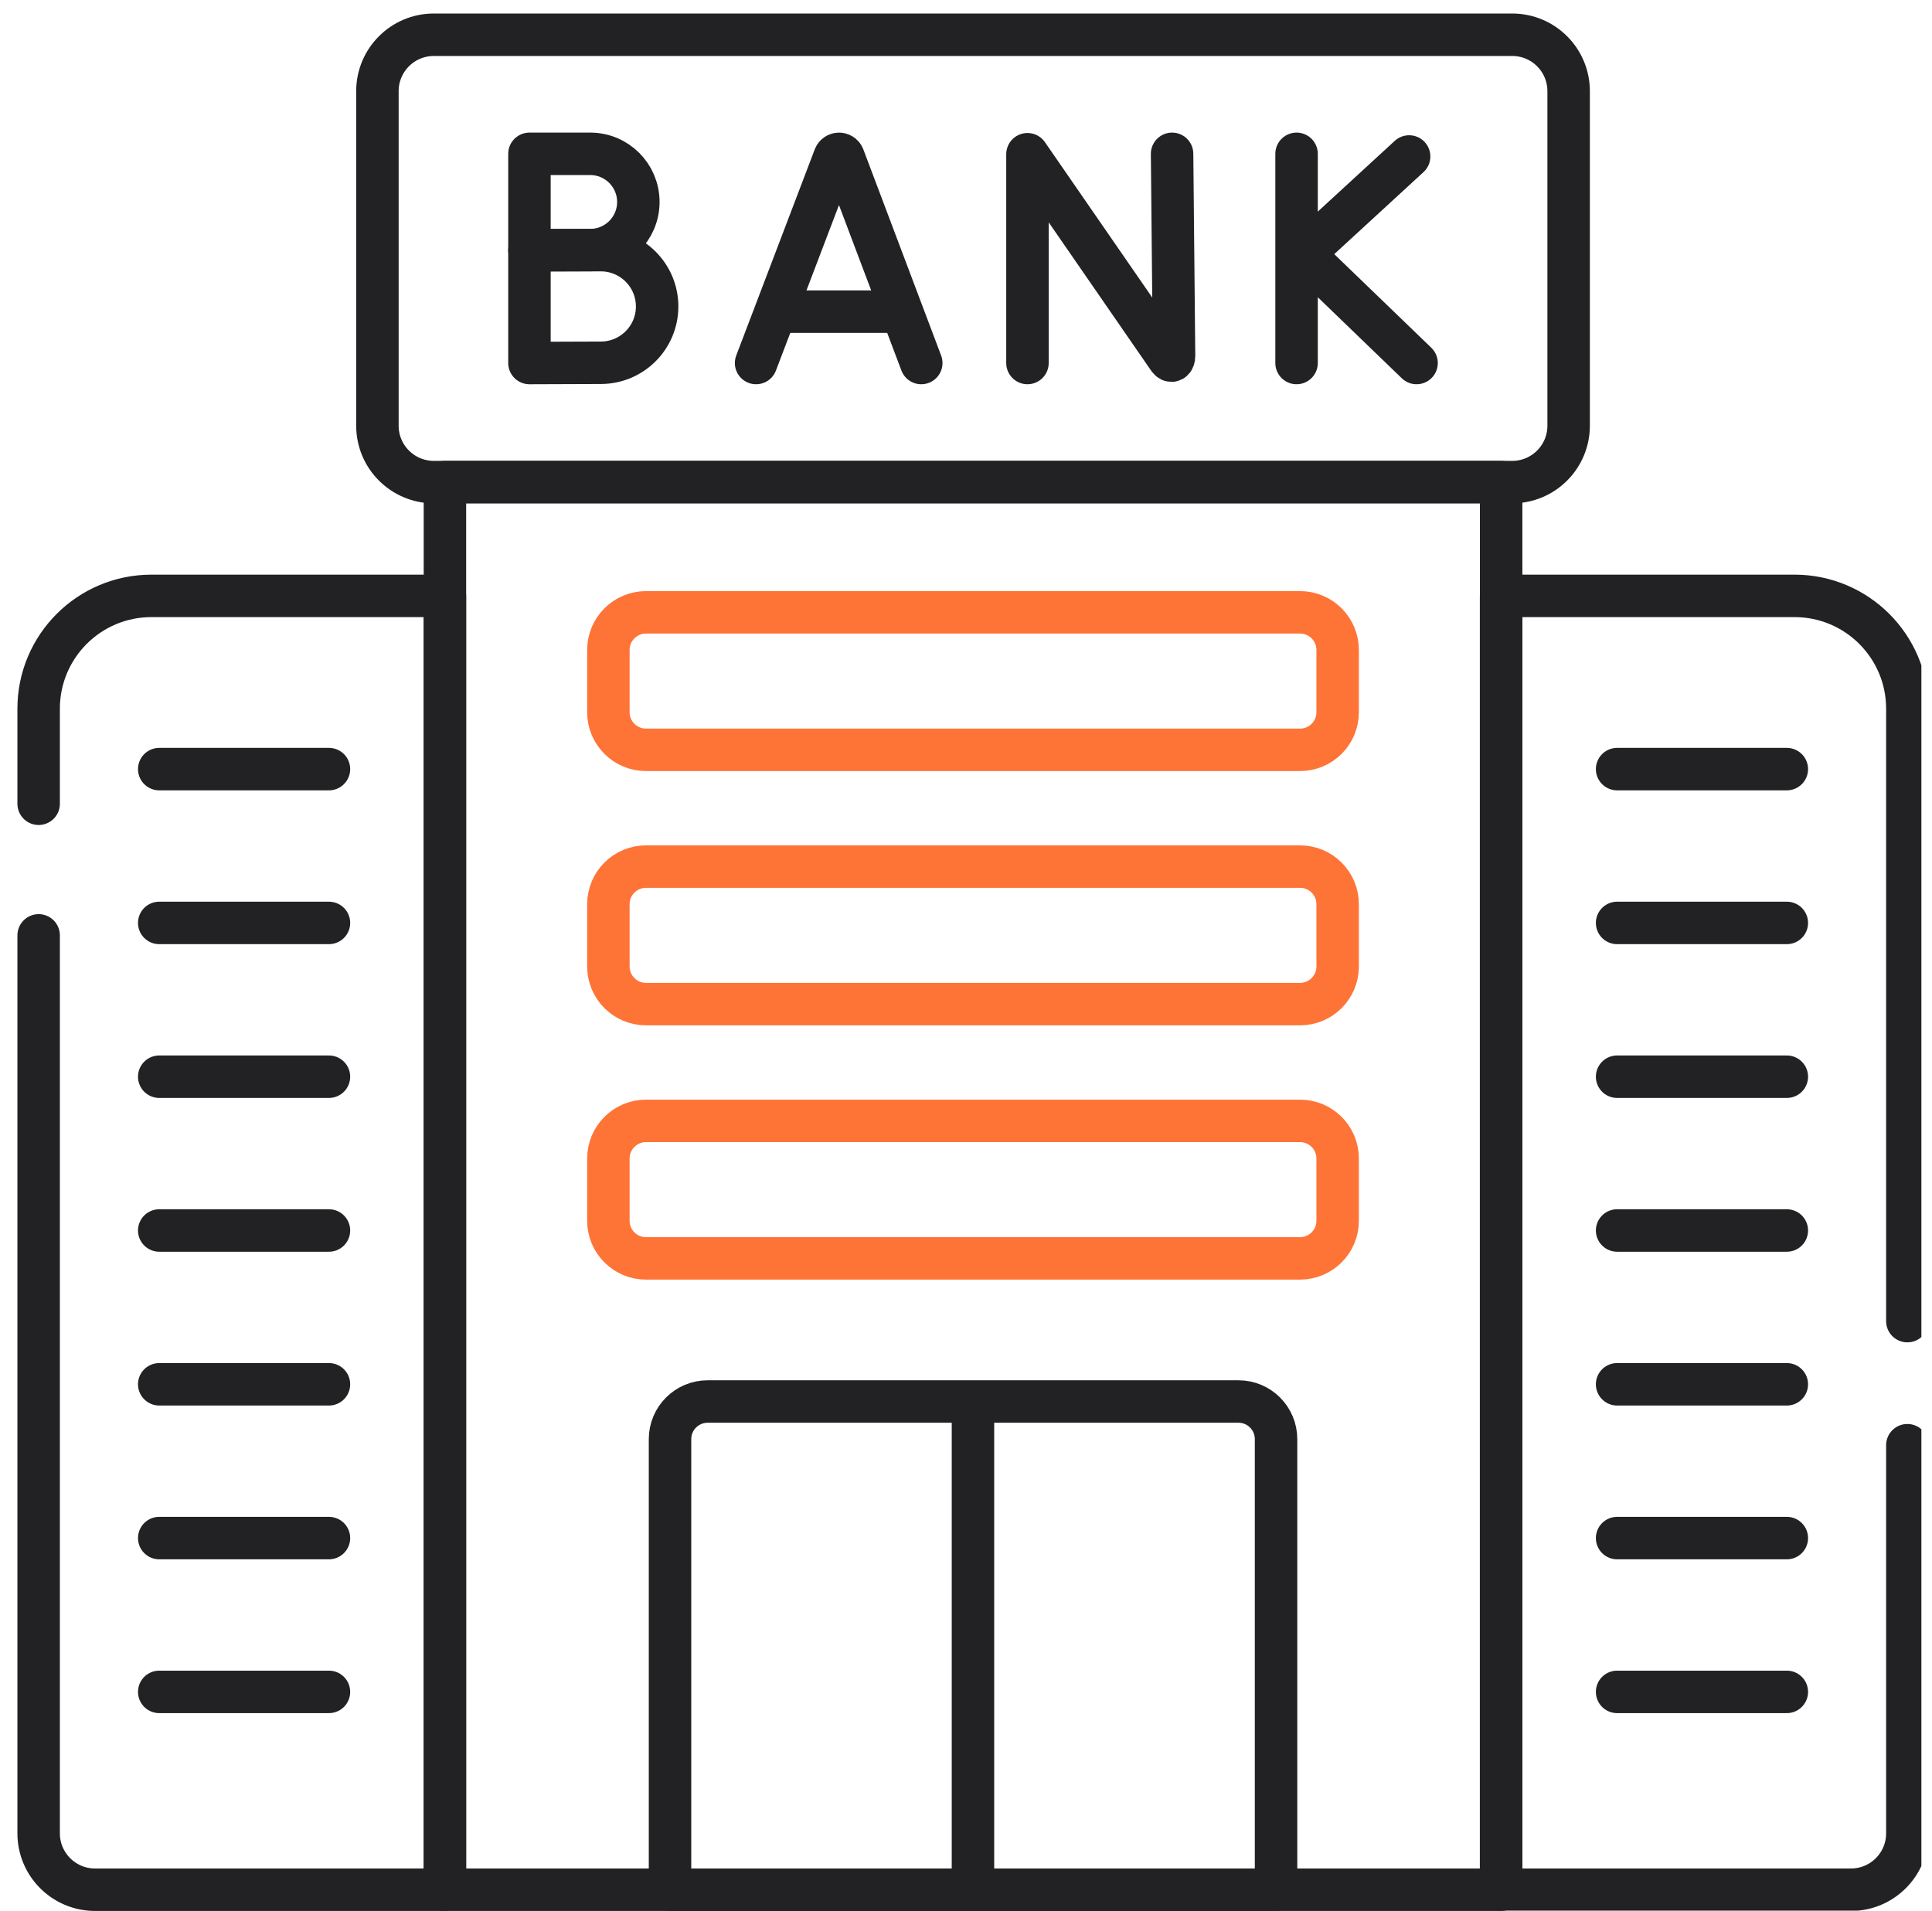
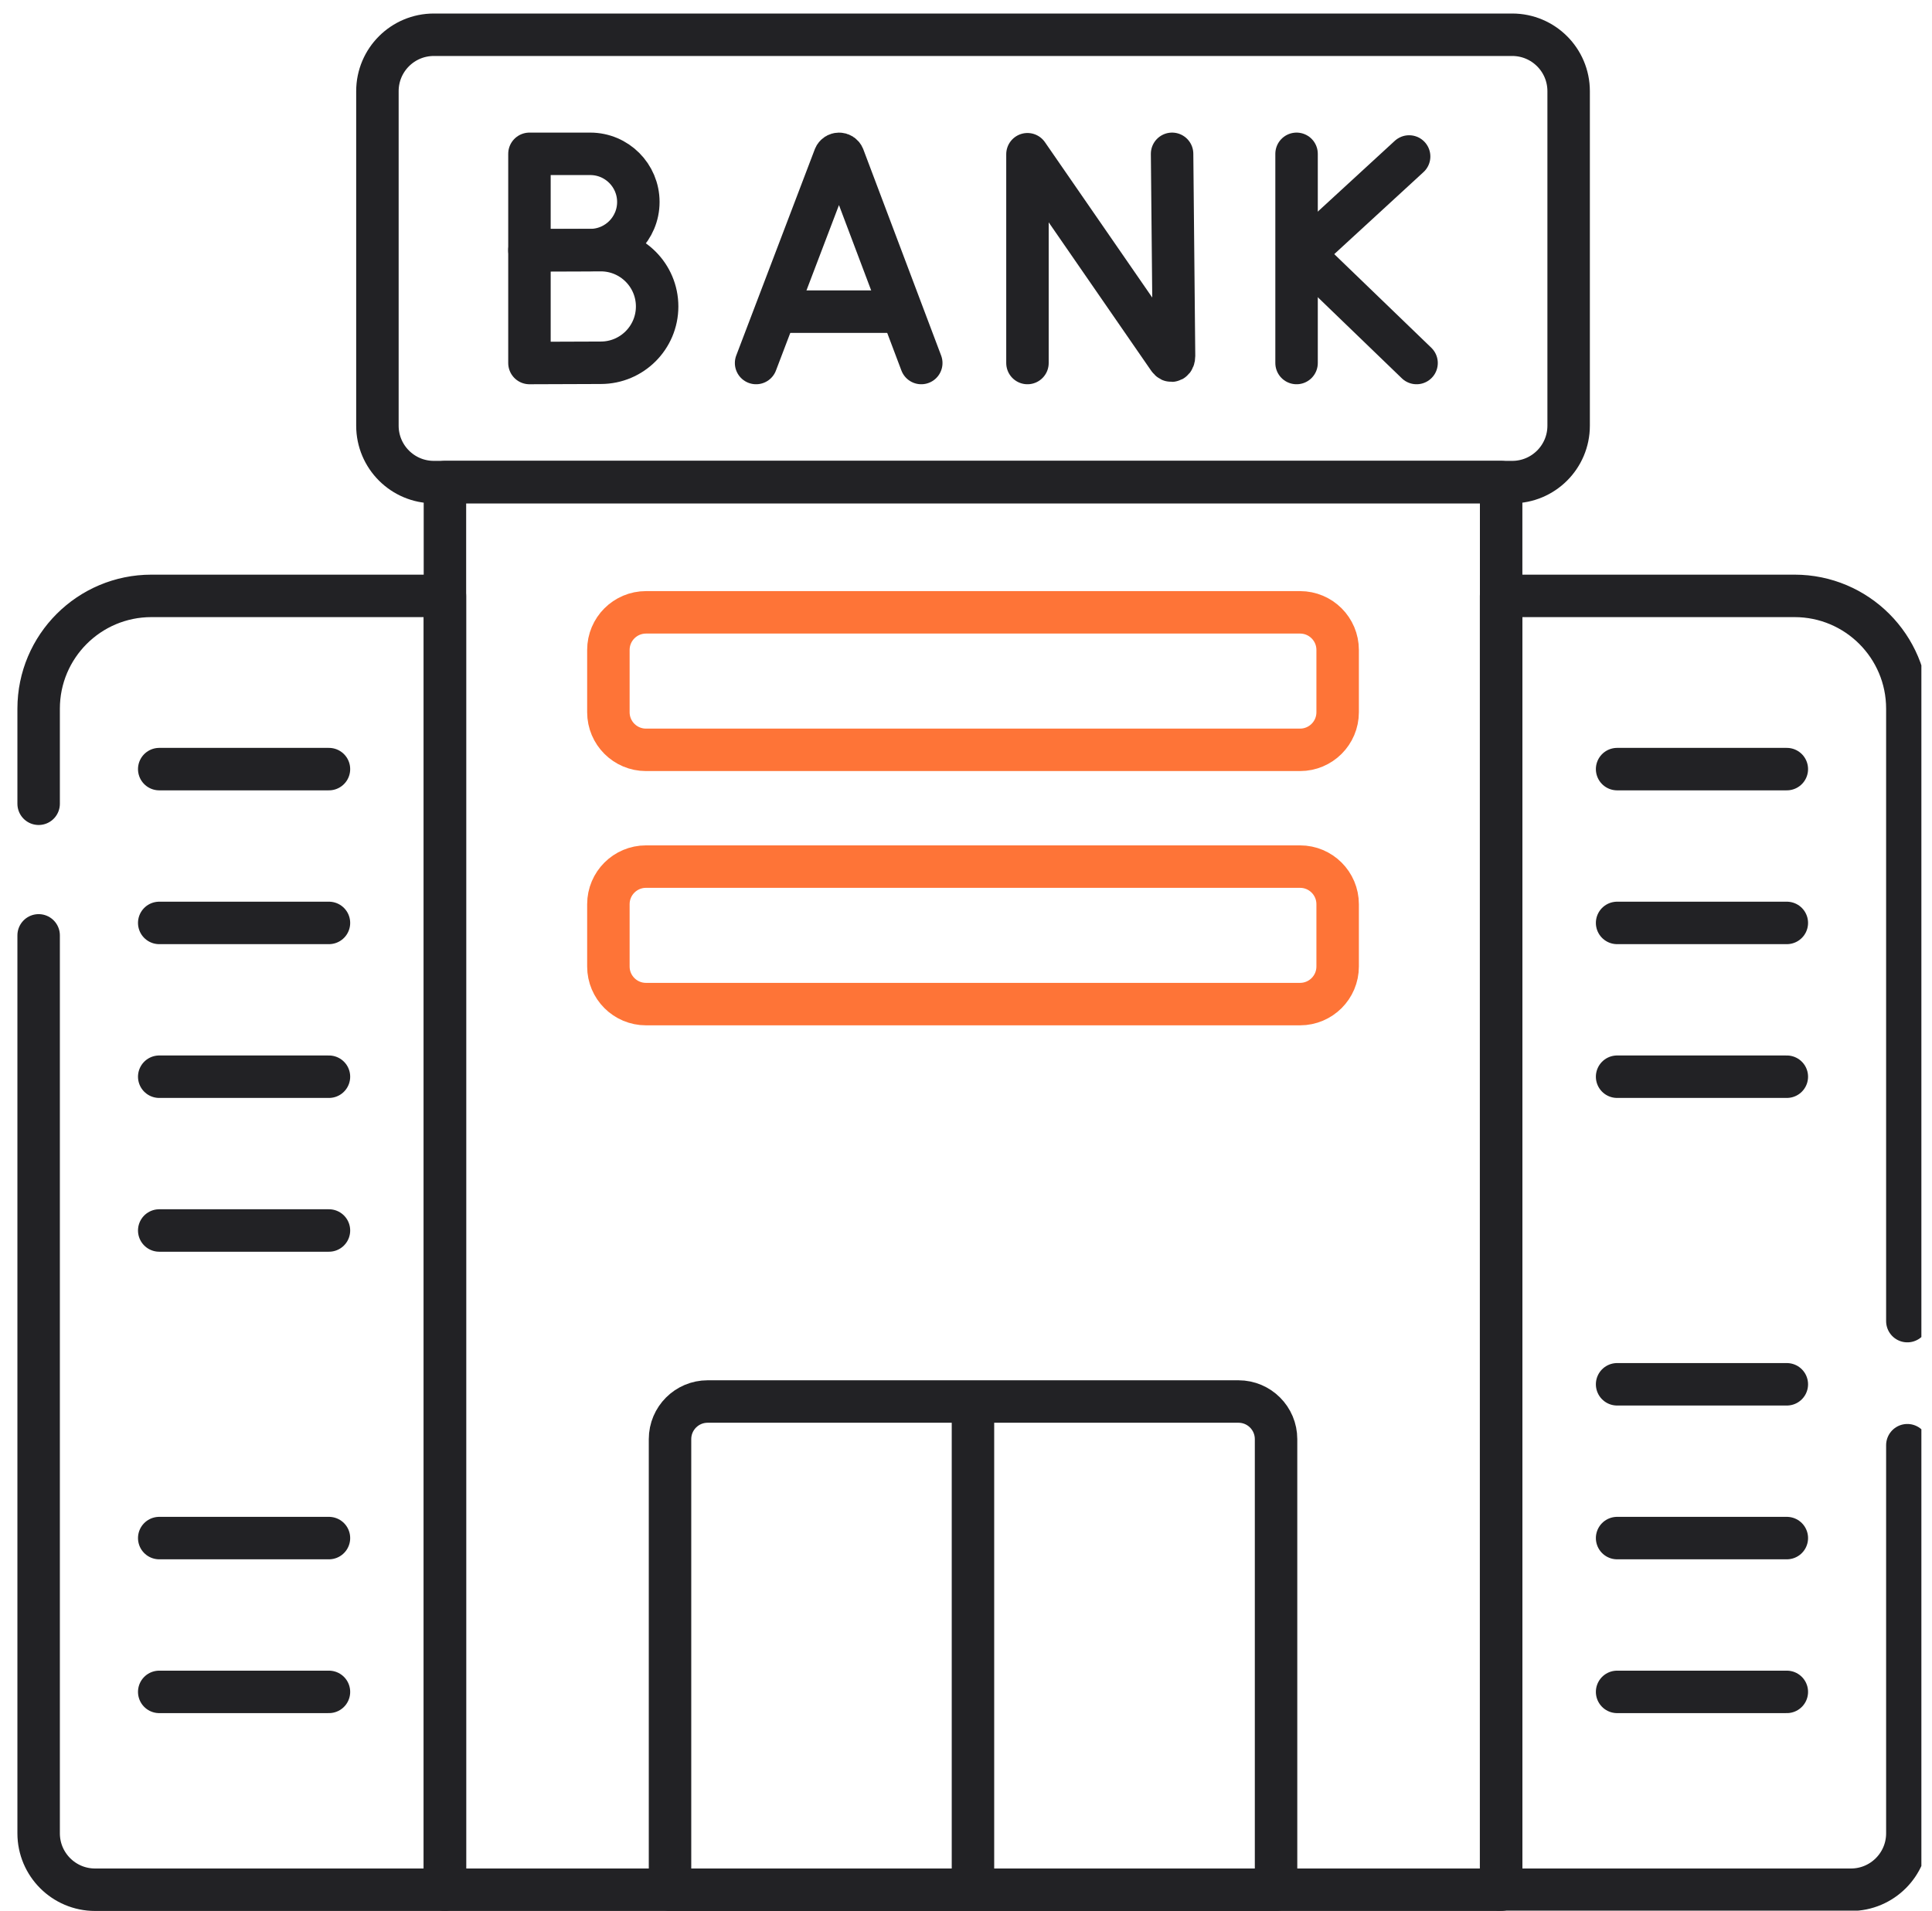
<svg xmlns="http://www.w3.org/2000/svg" width="91" height="90" viewBox="0 0 91 90" fill="none">
  <g clip-path="url(#clip0_3280_30607)">
    <path d="M35.613 17.1L39.313 7.385C39.389 7.2 39.651 7.2 39.727 7.385L43.393 17.1" stroke="#222225" stroke-width="2" stroke-miterlimit="10" stroke-linecap="round" stroke-linejoin="round" />
    <path d="M36.77 14.68H42.26" stroke="#222225" stroke-width="2" stroke-miterlimit="10" stroke-linecap="round" stroke-linejoin="round" />
    <path d="M48.395 17.1V7.265L55.044 16.893C55.167 17.072 55.299 16.984 55.299 16.768L55.207 7.246" stroke="#222225" stroke-width="2" stroke-miterlimit="10" stroke-linecap="round" stroke-linejoin="round" />
    <path d="M61.07 7.246V17.1" stroke="#222225" stroke-width="2" stroke-miterlimit="10" stroke-linecap="round" stroke-linejoin="round" />
    <path d="M66.372 7.371L61.387 11.953L66.722 17.1" stroke="#222225" stroke-width="2" stroke-miterlimit="10" stroke-linecap="round" stroke-linejoin="round" />
    <path d="M30.067 9.514C30.067 10.766 29.052 11.781 27.8 11.781C27.178 11.781 24.938 11.791 24.938 11.791C24.938 11.791 24.938 10.145 24.938 9.514C24.938 8.995 24.938 7.246 24.938 7.246C24.938 7.246 27.066 7.246 27.8 7.246C29.052 7.246 30.067 8.261 30.067 9.514Z" stroke="#222225" stroke-width="2" stroke-miterlimit="10" stroke-linecap="round" stroke-linejoin="round" />
    <path d="M30.952 14.436C30.952 15.9 29.764 17.088 28.3 17.088C27.573 17.088 24.938 17.1 24.938 17.1C24.938 17.1 24.938 15.174 24.938 14.436C24.938 13.829 24.938 11.783 24.938 11.783C24.938 11.783 27.441 11.783 28.3 11.783C29.764 11.783 30.952 12.971 30.952 14.436Z" stroke="#222225" stroke-width="2" stroke-miterlimit="10" stroke-linecap="round" stroke-linejoin="round" />
    <path d="M71.228 22.709H20.434C18.967 22.709 17.777 21.519 17.777 20.052V4.294C17.777 2.826 18.967 1.637 20.434 1.637H71.228C72.695 1.637 73.885 2.826 73.885 4.294V20.052C73.885 21.519 72.696 22.709 71.228 22.709Z" stroke="#222225" stroke-width="2" stroke-miterlimit="10" stroke-linecap="round" stroke-linejoin="round" />
    <path d="M70.706 22.709H20.957V89.014H70.706V22.709Z" stroke="#222225" stroke-width="2" stroke-miterlimit="10" stroke-linecap="round" stroke-linejoin="round" />
    <path d="M60.105 89.015H31.559V67.79C31.559 66.811 32.352 66.018 33.33 66.018H58.333C59.312 66.018 60.104 66.811 60.104 67.79V89.015H60.105Z" stroke="#222225" stroke-width="2" stroke-miterlimit="10" stroke-linecap="round" stroke-linejoin="round" />
    <path d="M1.82 37.861V33.382C1.82 30.448 4.199 28.069 7.133 28.069H20.956V89.015H4.477C3.01 89.015 1.82 87.825 1.82 86.358V44.06" stroke="#222225" stroke-width="2" stroke-miterlimit="10" stroke-linecap="round" stroke-linejoin="round" />
    <path d="M89.839 62.231V33.382C89.839 30.448 87.46 28.069 84.526 28.069H70.703V89.015H87.182C88.649 89.015 89.839 87.825 89.839 86.358V68.076" stroke="#222225" stroke-width="2" stroke-miterlimit="10" stroke-linecap="round" stroke-linejoin="round" />
    <path d="M61.233 35.321H30.427C29.449 35.321 28.656 34.528 28.656 33.55V30.615C28.656 29.637 29.449 28.844 30.427 28.844H61.234C62.212 28.844 63.005 29.637 63.005 30.615V33.55C63.005 34.528 62.212 35.321 61.233 35.321Z" stroke="#FE7437" stroke-width="2" stroke-miterlimit="10" stroke-linecap="round" stroke-linejoin="round" />
    <path d="M61.233 47.298H30.427C29.449 47.298 28.656 46.505 28.656 45.527V42.592C28.656 41.614 29.449 40.821 30.427 40.821H61.234C62.212 40.821 63.005 41.614 63.005 42.592V45.527C63.005 46.505 62.212 47.298 61.233 47.298Z" stroke="#FE7437" stroke-width="2" stroke-miterlimit="10" stroke-linecap="round" stroke-linejoin="round" />
-     <path d="M61.233 59.276H30.427C29.449 59.276 28.656 58.483 28.656 57.505V54.57C28.656 53.592 29.449 52.799 30.427 52.799H61.234C62.212 52.799 63.005 53.592 63.005 54.57V57.505C63.005 58.483 62.212 59.276 61.233 59.276Z" stroke="#FE7437" stroke-width="2" stroke-miterlimit="10" stroke-linecap="round" stroke-linejoin="round" />
    <path d="M76.168 36.229H84.162" stroke="#222225" stroke-width="2" stroke-miterlimit="10" stroke-linecap="round" stroke-linejoin="round" />
    <path d="M76.168 43.474H84.162" stroke="#222225" stroke-width="2" stroke-miterlimit="10" stroke-linecap="round" stroke-linejoin="round" />
    <path d="M76.168 50.718H84.162" stroke="#222225" stroke-width="2" stroke-miterlimit="10" stroke-linecap="round" stroke-linejoin="round" />
-     <path d="M76.168 57.962H84.162" stroke="#222225" stroke-width="2" stroke-miterlimit="10" stroke-linecap="round" stroke-linejoin="round" />
    <path d="M76.168 65.207H84.162" stroke="#222225" stroke-width="2" stroke-miterlimit="10" stroke-linecap="round" stroke-linejoin="round" />
    <path d="M76.168 72.451H84.162" stroke="#222225" stroke-width="2" stroke-miterlimit="10" stroke-linecap="round" stroke-linejoin="round" />
    <path d="M76.168 79.696H84.162" stroke="#222225" stroke-width="2" stroke-miterlimit="10" stroke-linecap="round" stroke-linejoin="round" />
    <path d="M15.494 36.229H7.5" stroke="#222225" stroke-width="2" stroke-miterlimit="10" stroke-linecap="round" stroke-linejoin="round" />
    <path d="M15.494 43.474H7.5" stroke="#222225" stroke-width="2" stroke-miterlimit="10" stroke-linecap="round" stroke-linejoin="round" />
    <path d="M15.494 50.718H7.5" stroke="#222225" stroke-width="2" stroke-miterlimit="10" stroke-linecap="round" stroke-linejoin="round" />
    <path d="M15.494 57.962H7.5" stroke="#222225" stroke-width="2" stroke-miterlimit="10" stroke-linecap="round" stroke-linejoin="round" />
-     <path d="M15.494 65.207H7.5" stroke="#222225" stroke-width="2" stroke-miterlimit="10" stroke-linecap="round" stroke-linejoin="round" />
    <path d="M15.494 72.451H7.5" stroke="#222225" stroke-width="2" stroke-miterlimit="10" stroke-linecap="round" stroke-linejoin="round" />
    <path d="M15.494 79.696H7.5" stroke="#222225" stroke-width="2" stroke-miterlimit="10" stroke-linecap="round" stroke-linejoin="round" />
    <path d="M45.828 66.376V88.258" stroke="#222225" stroke-width="2" stroke-miterlimit="10" stroke-linecap="round" stroke-linejoin="round" />
  </g>
  <defs>
    <clipPath id="clip0_3280_30607">
      <rect width="90" height="90" fill="white" transform="translate(0.5)" />
    </clipPath>
  </defs>
</svg>